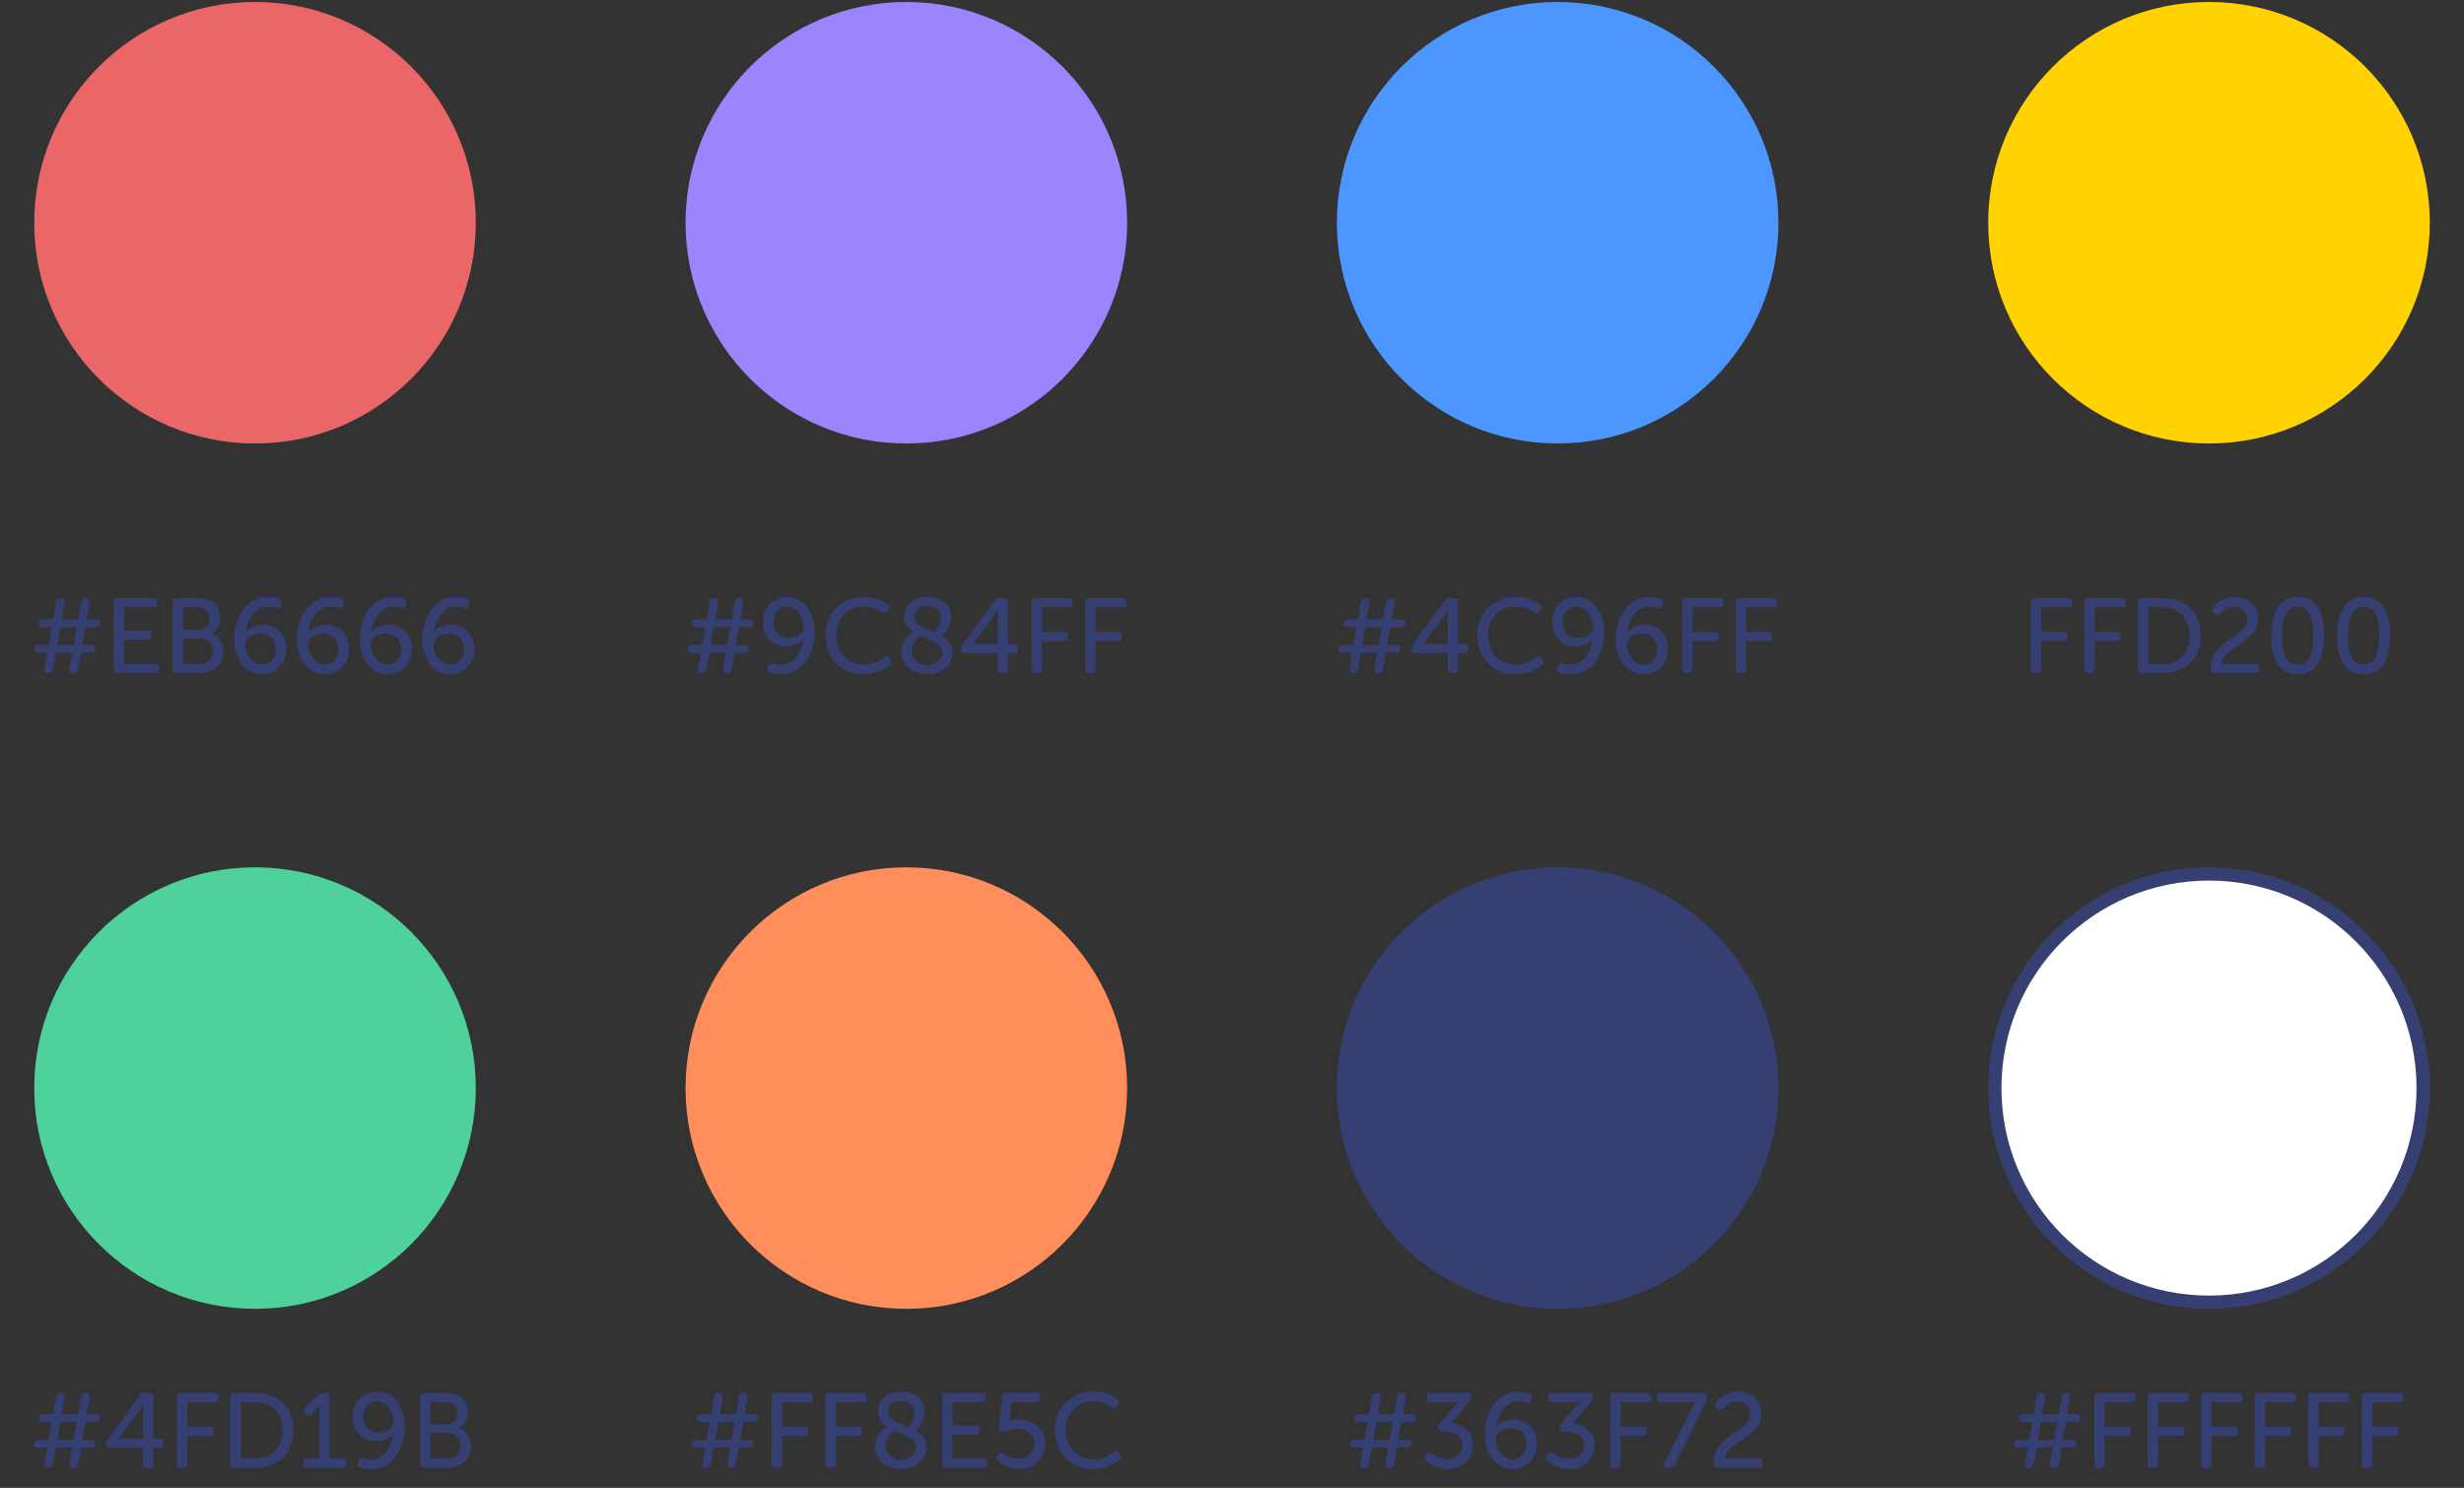
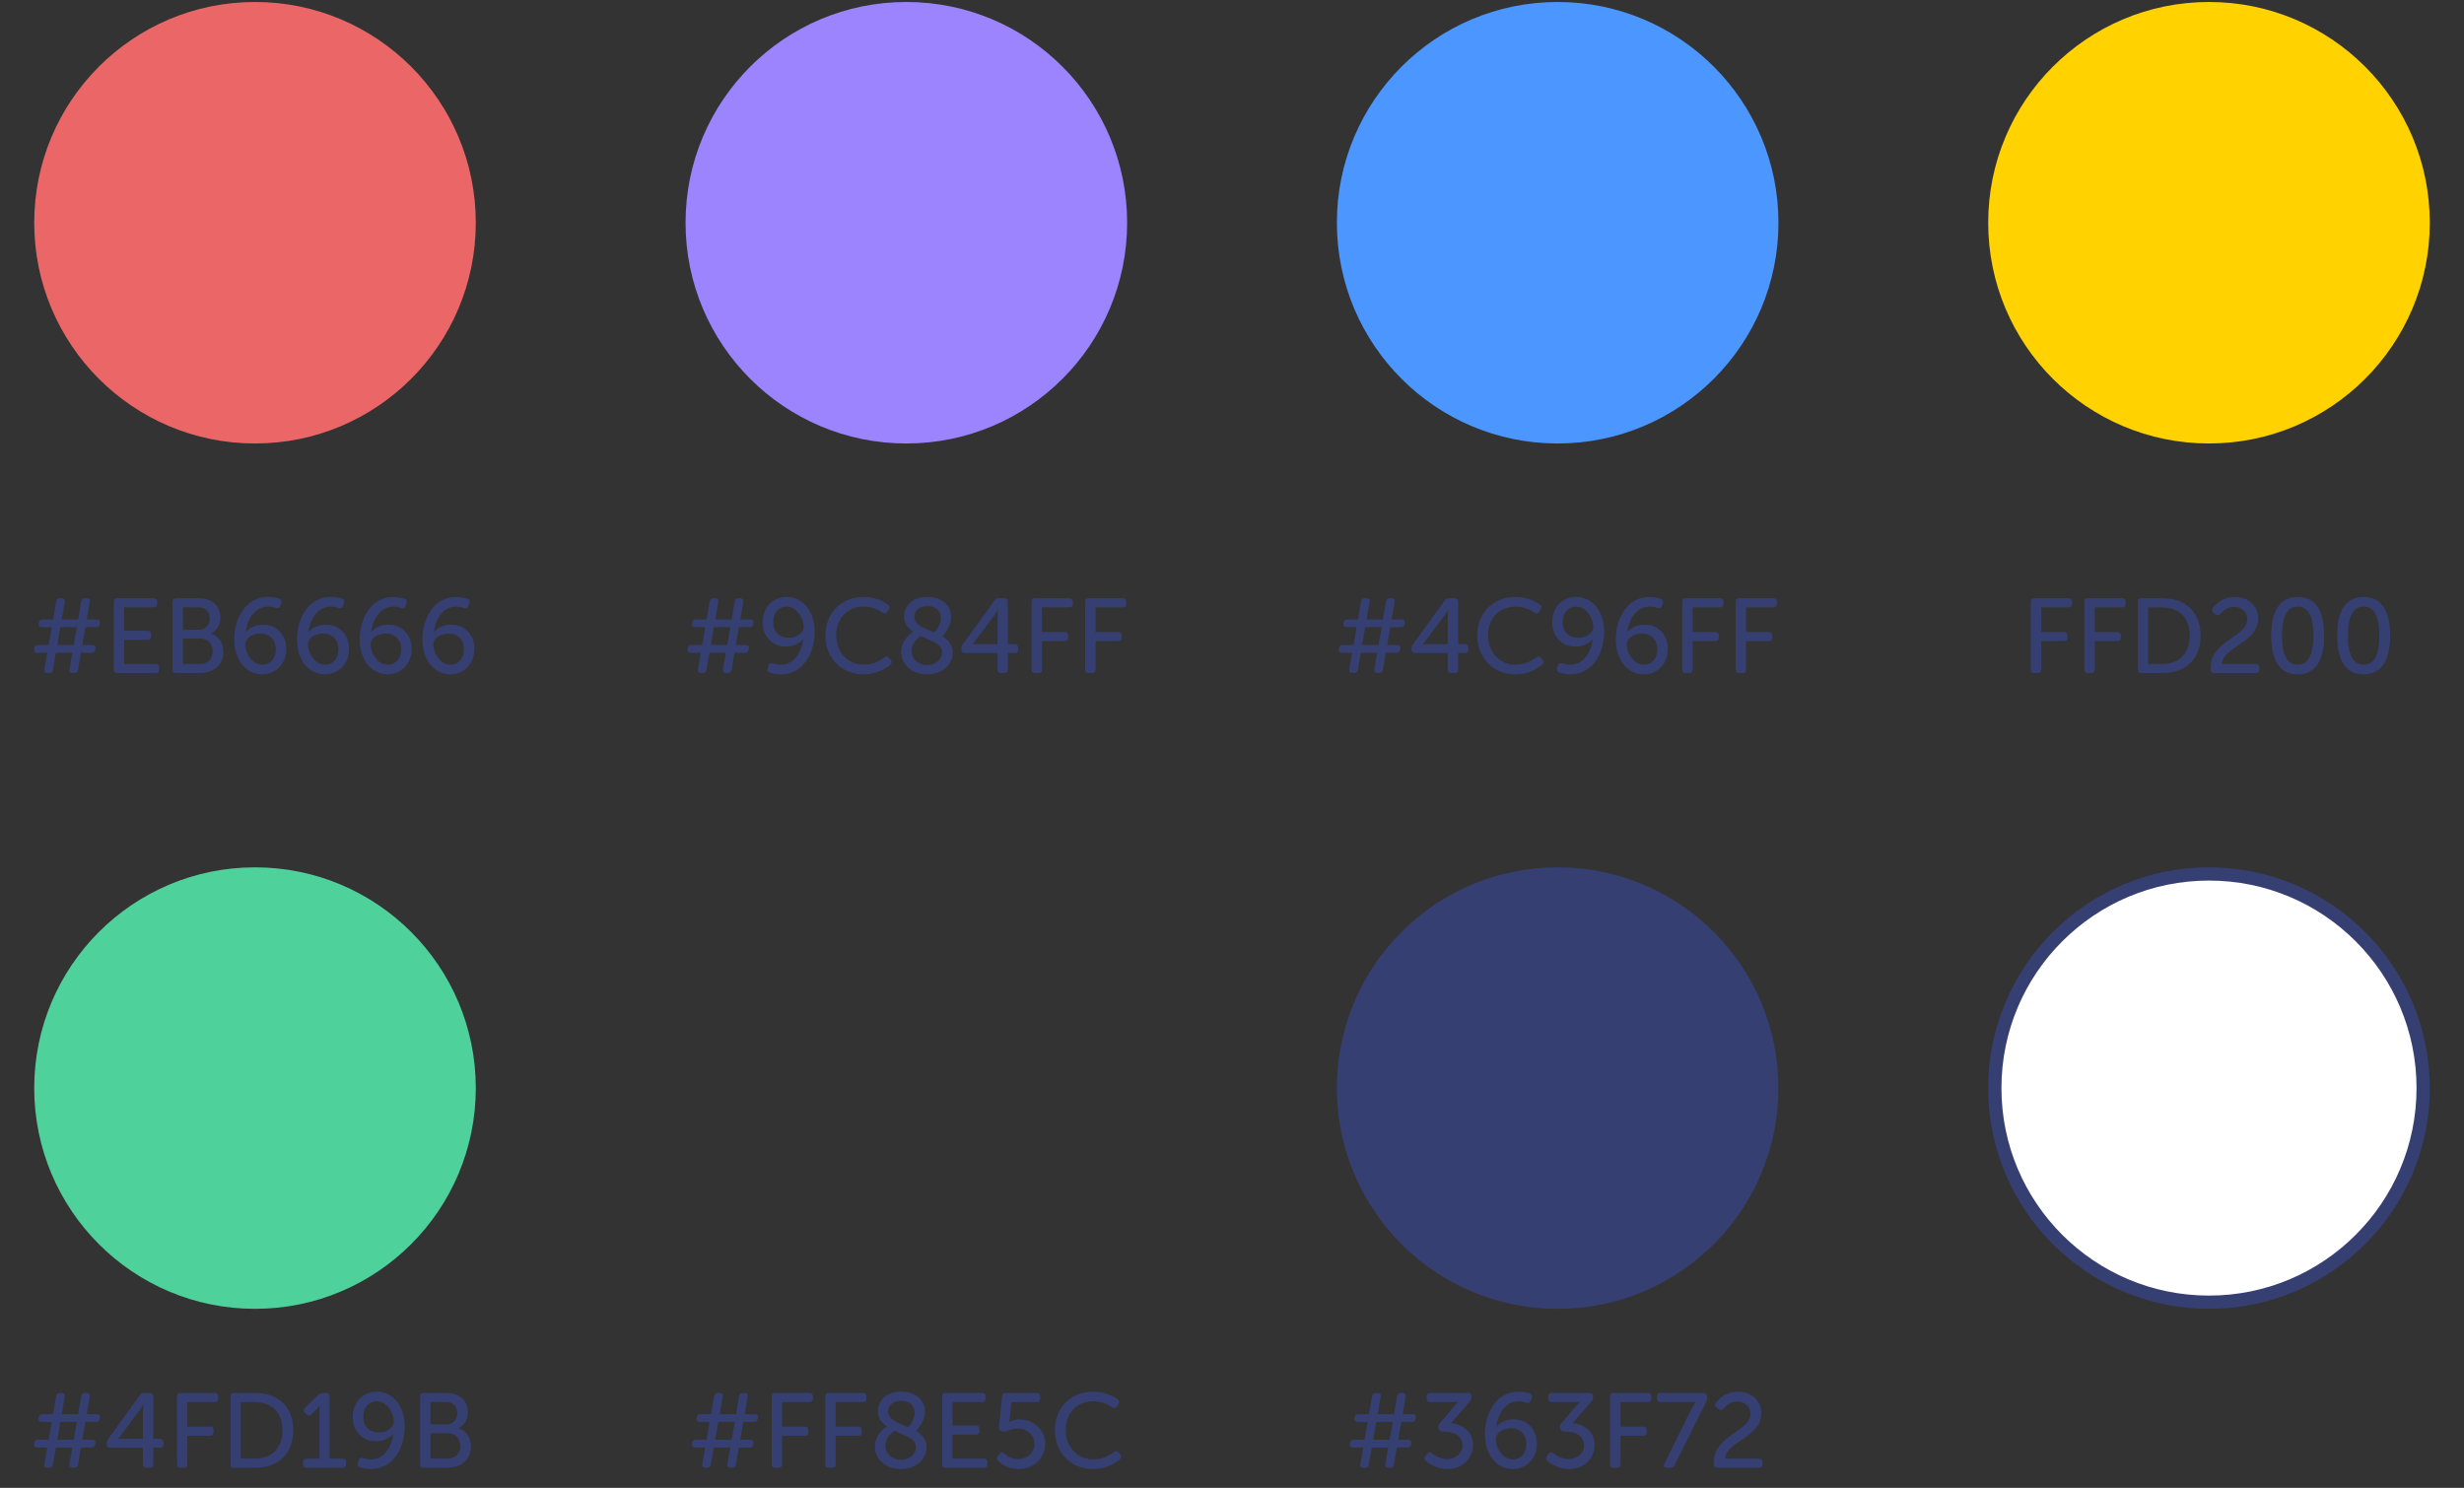
<svg xmlns="http://www.w3.org/2000/svg" width="558" height="337" viewBox="0 0 558 337" fill="none">
  <rect x="0" y="0" width="558" height="337" fill="#333333" stroke="none" />
  <circle cx="57.75" cy="50.45" r="50" fill="#EB6666" />
  <path d="M10.062 151.61C9.966 152.138 10.23 152.45 10.782 152.45H11.118C11.622 152.45 11.91 152.21 11.982 151.73L12.654 147.866H16.374L15.726 151.61C15.63 152.138 15.894 152.45 16.446 152.45H16.782C17.286 152.45 17.574 152.21 17.67 151.73L18.318 147.866H20.694C21.198 147.866 21.486 147.626 21.558 147.146L21.606 146.954C21.678 146.426 21.414 146.09 20.862 146.09H18.63L19.35 142.058H21.75C22.23 142.058 22.518 141.818 22.59 141.362L22.638 141.146C22.71 140.618 22.446 140.306 21.894 140.306H19.638L20.334 136.346C20.43 135.818 20.166 135.506 19.614 135.506H19.278C18.774 135.506 18.486 135.746 18.39 136.202L17.694 140.306H13.974L14.67 136.346C14.766 135.818 14.502 135.506 13.95 135.506H13.59C13.11 135.506 12.822 135.746 12.726 136.202L12.03 140.306H9.63C9.15 140.306 8.862 140.546 8.79 141.002L8.742 141.218C8.67 141.746 8.934 142.058 9.486 142.058H11.718L11.022 146.09H8.622C8.118 146.09 7.83 146.33 7.758 146.81L7.71 147.026C7.638 147.554 7.902 147.866 8.454 147.866H10.71L10.062 151.61ZM12.966 146.09L13.662 142.058H17.406L16.686 146.09H12.966ZM25.762 151.658C25.762 152.186 26.026 152.45 26.554 152.45H35.218C35.746 152.45 36.01 152.186 36.01 151.658V151.178C36.01 150.65 35.746 150.386 35.218 150.386H28.114V144.938H33.418C33.922 144.938 34.21 144.674 34.21 144.146V143.666C34.21 143.138 33.922 142.874 33.418 142.874H28.114V137.57H34.81C35.338 137.57 35.602 137.282 35.602 136.778V136.298C35.602 135.77 35.338 135.506 34.81 135.506H26.554C26.026 135.506 25.762 135.77 25.762 136.298V151.658ZM39.074 151.658C39.074 152.186 39.338 152.45 39.866 152.45H45.122C48.122 152.45 50.594 150.818 50.594 147.626C50.594 145.73 49.586 144.05 47.81 143.522V143.474C49.106 142.802 49.898 141.482 49.898 139.826C49.898 137.09 47.858 135.506 45.002 135.506H39.866C39.338 135.506 39.074 135.77 39.074 136.298V151.658ZM41.426 142.634V137.57H44.954C46.562 137.57 47.498 138.578 47.498 140.066C47.498 141.554 46.538 142.634 45.002 142.634H41.426ZM41.426 150.386V144.602H45.242C47.018 144.602 48.17 145.778 48.17 147.506C48.17 149.234 47.066 150.386 45.242 150.386H41.426ZM53.047 144.794C53.047 149.57 55.759 152.738 59.359 152.738C62.551 152.738 64.831 150.29 64.831 146.93C64.831 143.858 62.719 141.482 59.599 141.482C57.823 141.482 56.383 142.226 55.687 143.186H55.639C55.999 140.306 57.607 137.402 60.775 137.402C61.519 137.402 62.095 137.57 62.503 137.714C62.959 137.834 63.271 137.762 63.463 137.234L63.679 136.634C63.871 136.154 63.703 135.794 63.223 135.626C62.695 135.434 61.735 135.218 60.679 135.218C55.447 135.218 53.047 140.354 53.047 144.794ZM55.519 145.97C55.519 144.65 57.007 143.498 58.903 143.498C61.183 143.498 62.455 145.01 62.455 147.05C62.455 149.09 61.279 150.554 59.359 150.554C57.103 150.554 55.519 147.914 55.519 145.97ZM67.25 144.794C67.25 149.57 69.962 152.738 73.562 152.738C76.754 152.738 79.034 150.29 79.034 146.93C79.034 143.858 76.922 141.482 73.802 141.482C72.026 141.482 70.586 142.226 69.89 143.186H69.842C70.202 140.306 71.81 137.402 74.978 137.402C75.722 137.402 76.298 137.57 76.706 137.714C77.162 137.834 77.474 137.762 77.666 137.234L77.882 136.634C78.074 136.154 77.906 135.794 77.426 135.626C76.898 135.434 75.938 135.218 74.882 135.218C69.65 135.218 67.25 140.354 67.25 144.794ZM69.722 145.97C69.722 144.65 71.21 143.498 73.106 143.498C75.386 143.498 76.658 145.01 76.658 147.05C76.658 149.09 75.482 150.554 73.562 150.554C71.306 150.554 69.722 147.914 69.722 145.97ZM81.453 144.794C81.453 149.57 84.165 152.738 87.765 152.738C90.957 152.738 93.237 150.29 93.237 146.93C93.237 143.858 91.125 141.482 88.005 141.482C86.229 141.482 84.789 142.226 84.093 143.186H84.045C84.405 140.306 86.013 137.402 89.181 137.402C89.925 137.402 90.501 137.57 90.909 137.714C91.365 137.834 91.677 137.762 91.869 137.234L92.085 136.634C92.277 136.154 92.109 135.794 91.629 135.626C91.101 135.434 90.141 135.218 89.085 135.218C83.853 135.218 81.453 140.354 81.453 144.794ZM83.925 145.97C83.925 144.65 85.413 143.498 87.309 143.498C89.589 143.498 90.861 145.01 90.861 147.05C90.861 149.09 89.685 150.554 87.765 150.554C85.509 150.554 83.925 147.914 83.925 145.97ZM95.656 144.794C95.656 149.57 98.368 152.738 101.968 152.738C105.16 152.738 107.44 150.29 107.44 146.93C107.44 143.858 105.328 141.482 102.208 141.482C100.432 141.482 98.992 142.226 98.296 143.186H98.248C98.608 140.306 100.216 137.402 103.384 137.402C104.128 137.402 104.704 137.57 105.112 137.714C105.568 137.834 105.88 137.762 106.072 137.234L106.288 136.634C106.48 136.154 106.312 135.794 105.832 135.626C105.304 135.434 104.344 135.218 103.288 135.218C98.056 135.218 95.656 140.354 95.656 144.794ZM98.128 145.97C98.128 144.65 99.616 143.498 101.512 143.498C103.792 143.498 105.064 145.01 105.064 147.05C105.064 149.09 103.888 150.554 101.968 150.554C99.712 150.554 98.128 147.914 98.128 145.97Z" fill="#363F72" />
  <circle cx="205.25" cy="50.45" r="50" fill="#9C84FF" />
  <path d="M158.062 151.61C157.966 152.138 158.23 152.45 158.782 152.45H159.118C159.622 152.45 159.91 152.21 159.982 151.73L160.654 147.866H164.374L163.726 151.61C163.63 152.138 163.894 152.45 164.446 152.45H164.782C165.286 152.45 165.574 152.21 165.67 151.73L166.318 147.866H168.694C169.198 147.866 169.486 147.626 169.558 147.146L169.606 146.954C169.678 146.426 169.414 146.09 168.862 146.09H166.63L167.35 142.058H169.75C170.23 142.058 170.518 141.818 170.59 141.362L170.638 141.146C170.71 140.618 170.446 140.306 169.894 140.306H167.638L168.334 136.346C168.43 135.818 168.166 135.506 167.614 135.506H167.278C166.774 135.506 166.486 135.746 166.39 136.202L165.694 140.306H161.974L162.67 136.346C162.766 135.818 162.502 135.506 161.95 135.506H161.59C161.11 135.506 160.822 135.746 160.726 136.202L160.03 140.306H157.63C157.15 140.306 156.862 140.546 156.79 141.002L156.742 141.218C156.67 141.746 156.934 142.058 157.486 142.058H159.718L159.022 146.09H156.622C156.118 146.09 155.83 146.33 155.758 146.81L155.71 147.026C155.638 147.554 155.902 147.866 156.454 147.866H158.71L158.062 151.61ZM160.966 146.09L161.662 142.058H165.406L164.686 146.09H160.966ZM173.858 151.322C173.666 151.826 173.834 152.162 174.314 152.306C174.842 152.522 175.802 152.738 176.858 152.738C182.114 152.738 184.49 147.578 184.49 143.138C184.49 138.386 181.778 135.218 178.154 135.218C175.01 135.218 172.706 137.594 172.706 140.954C172.706 144.074 174.866 146.45 177.914 146.45C179.594 146.45 181.13 145.754 181.85 144.77H181.898C181.538 147.626 179.93 150.554 176.762 150.554C176.018 150.554 175.466 150.362 175.034 150.242C174.578 150.122 174.266 150.194 174.074 150.698L173.858 151.322ZM178.634 144.458C176.354 144.458 175.082 142.946 175.082 140.906C175.082 138.866 176.258 137.402 178.178 137.402C180.434 137.402 182.018 140.042 182.018 141.986C182.018 143.282 180.53 144.458 178.634 144.458ZM186.909 143.882C186.909 148.85 190.341 152.738 195.573 152.738C198.669 152.738 200.733 151.298 201.597 150.578C201.981 150.242 202.005 149.858 201.717 149.474L201.357 148.994C201.045 148.586 200.661 148.586 200.253 148.898C199.509 149.474 197.877 150.554 195.645 150.554C191.733 150.554 189.357 147.458 189.357 143.858C189.357 140.282 191.685 137.402 195.621 137.402C197.661 137.402 199.149 138.266 199.869 138.746C200.325 139.034 200.685 138.986 200.973 138.554L201.285 138.074C201.549 137.642 201.525 137.258 201.141 136.97C200.301 136.346 198.429 135.218 195.525 135.218C190.461 135.218 186.909 138.962 186.909 143.882ZM204.069 147.674C204.069 150.578 206.589 152.738 209.973 152.738C213.525 152.738 215.781 150.386 215.781 147.794C215.781 146.066 214.749 144.938 213.381 144.122C213.669 143.81 215.397 142.01 215.397 139.682C215.397 136.994 213.189 135.218 210.021 135.218C206.445 135.218 204.741 137.402 204.741 139.658C204.741 141.218 205.581 142.274 206.781 143.066C206.301 143.402 204.069 144.962 204.069 147.674ZM211.581 143.258C209.349 142.274 207.069 141.626 207.069 139.682C207.069 138.362 208.125 137.282 210.021 137.282C211.821 137.282 213.069 138.266 213.069 139.946C213.069 141.626 211.869 142.946 211.581 143.258ZM206.445 147.434C206.445 145.538 208.005 144.434 208.485 144.074C211.125 145.274 213.357 145.826 213.357 147.794C213.357 149.45 211.725 150.65 209.973 150.65C208.125 150.65 206.445 149.378 206.445 147.434ZM218.485 147.914H225.901V151.658C225.901 152.186 226.189 152.45 226.693 152.45H227.461C227.965 152.45 228.253 152.186 228.253 151.658V147.914H229.885C230.317 147.914 230.557 147.65 230.557 147.122V146.69C230.557 146.186 230.269 145.898 229.765 145.898H228.253V136.298C228.253 135.77 227.965 135.506 227.461 135.506H226.141C225.733 135.506 225.445 135.65 225.205 136.01L218.005 145.994C217.789 146.306 217.693 146.57 217.693 146.978V147.122C217.693 147.65 217.981 147.914 218.485 147.914ZM220.333 145.898V145.85L225.133 139.442C225.565 138.842 225.973 138.05 225.973 138.05H226.021C226.021 138.05 225.901 138.938 225.901 139.73V145.898H220.333ZM233.621 151.658C233.621 152.186 233.885 152.45 234.413 152.45H235.181C235.709 152.45 235.973 152.186 235.973 151.658V145.202H241.109C241.637 145.202 241.901 144.938 241.901 144.41V143.93C241.901 143.426 241.637 143.138 241.109 143.138H235.973V137.57H242.165C242.669 137.57 242.957 137.282 242.957 136.778V136.298C242.957 135.77 242.669 135.506 242.165 135.506H234.413C233.885 135.506 233.621 135.77 233.621 136.298V151.658ZM245.738 151.658C245.738 152.186 246.002 152.45 246.53 152.45H247.298C247.826 152.45 248.09 152.186 248.09 151.658V145.202H253.226C253.754 145.202 254.018 144.938 254.018 144.41V143.93C254.018 143.426 253.754 143.138 253.226 143.138H248.09V137.57H254.282C254.786 137.57 255.074 137.282 255.074 136.778V136.298C255.074 135.77 254.786 135.506 254.282 135.506H246.53C246.002 135.506 245.738 135.77 245.738 136.298V151.658Z" fill="#363F72" />
  <circle cx="352.75" cy="50.45" r="50" fill="#4C96FF" />
  <path d="M305.562 151.61C305.466 152.138 305.73 152.45 306.282 152.45H306.618C307.122 152.45 307.41 152.21 307.482 151.73L308.154 147.866H311.874L311.226 151.61C311.13 152.138 311.394 152.45 311.946 152.45H312.282C312.786 152.45 313.074 152.21 313.17 151.73L313.818 147.866H316.194C316.698 147.866 316.986 147.626 317.058 147.146L317.106 146.954C317.178 146.426 316.914 146.09 316.362 146.09H314.13L314.85 142.058H317.25C317.73 142.058 318.018 141.818 318.09 141.362L318.138 141.146C318.21 140.618 317.946 140.306 317.394 140.306H315.138L315.834 136.346C315.93 135.818 315.666 135.506 315.114 135.506H314.778C314.274 135.506 313.986 135.746 313.89 136.202L313.194 140.306H309.474L310.17 136.346C310.266 135.818 310.002 135.506 309.45 135.506H309.09C308.61 135.506 308.322 135.746 308.226 136.202L307.53 140.306H305.13C304.65 140.306 304.362 140.546 304.29 141.002L304.242 141.218C304.17 141.746 304.434 142.058 304.986 142.058H307.218L306.522 146.09H304.122C303.618 146.09 303.33 146.33 303.258 146.81L303.21 147.026C303.138 147.554 303.402 147.866 303.954 147.866H306.21L305.562 151.61ZM308.466 146.09L309.162 142.058H312.906L312.186 146.09H308.466ZM320.446 147.914H327.862V151.658C327.862 152.186 328.15 152.45 328.654 152.45H329.422C329.926 152.45 330.214 152.186 330.214 151.658V147.914H331.846C332.278 147.914 332.518 147.65 332.518 147.122V146.69C332.518 146.186 332.23 145.898 331.726 145.898H330.214V136.298C330.214 135.77 329.926 135.506 329.422 135.506H328.102C327.694 135.506 327.406 135.65 327.166 136.01L319.966 145.994C319.75 146.306 319.654 146.57 319.654 146.978V147.122C319.654 147.65 319.942 147.914 320.446 147.914ZM322.294 145.898V145.85L327.094 139.442C327.526 138.842 327.934 138.05 327.934 138.05H327.982C327.982 138.05 327.862 138.938 327.862 139.73V145.898H322.294ZM334.526 143.882C334.526 148.85 337.958 152.738 343.19 152.738C346.286 152.738 348.35 151.298 349.214 150.578C349.598 150.242 349.622 149.858 349.334 149.474L348.974 148.994C348.662 148.586 348.278 148.586 347.87 148.898C347.126 149.474 345.494 150.554 343.262 150.554C339.35 150.554 336.974 147.458 336.974 143.858C336.974 140.282 339.302 137.402 343.238 137.402C345.278 137.402 346.766 138.266 347.486 138.746C347.942 139.034 348.302 138.986 348.59 138.554L348.902 138.074C349.166 137.642 349.142 137.258 348.758 136.97C347.918 136.346 346.046 135.218 343.142 135.218C338.078 135.218 334.526 138.962 334.526 143.882ZM352.647 151.322C352.455 151.826 352.623 152.162 353.103 152.306C353.631 152.522 354.591 152.738 355.647 152.738C360.903 152.738 363.279 147.578 363.279 143.138C363.279 138.386 360.567 135.218 356.943 135.218C353.799 135.218 351.495 137.594 351.495 140.954C351.495 144.074 353.655 146.45 356.703 146.45C358.383 146.45 359.919 145.754 360.639 144.77H360.687C360.327 147.626 358.719 150.554 355.551 150.554C354.807 150.554 354.255 150.362 353.823 150.242C353.367 150.122 353.055 150.194 352.863 150.698L352.647 151.322ZM357.423 144.458C355.143 144.458 353.871 142.946 353.871 140.906C353.871 138.866 355.047 137.402 356.967 137.402C359.223 137.402 360.807 140.042 360.807 141.986C360.807 143.282 359.319 144.458 357.423 144.458ZM365.914 144.794C365.914 149.57 368.626 152.738 372.226 152.738C375.418 152.738 377.698 150.29 377.698 146.93C377.698 143.858 375.586 141.482 372.466 141.482C370.69 141.482 369.25 142.226 368.554 143.186H368.506C368.866 140.306 370.474 137.402 373.642 137.402C374.386 137.402 374.962 137.57 375.37 137.714C375.826 137.834 376.138 137.762 376.33 137.234L376.546 136.634C376.738 136.154 376.57 135.794 376.09 135.626C375.562 135.434 374.602 135.218 373.546 135.218C368.314 135.218 365.914 140.354 365.914 144.794ZM368.386 145.97C368.386 144.65 369.874 143.498 371.77 143.498C374.05 143.498 375.322 145.01 375.322 147.05C375.322 149.09 374.146 150.554 372.226 150.554C369.97 150.554 368.386 147.914 368.386 145.97ZM380.957 151.658C380.957 152.186 381.221 152.45 381.749 152.45H382.517C383.045 152.45 383.309 152.186 383.309 151.658V145.202H388.445C388.973 145.202 389.237 144.938 389.237 144.41V143.93C389.237 143.426 388.973 143.138 388.445 143.138H383.309V137.57H389.501C390.005 137.57 390.293 137.282 390.293 136.778V136.298C390.293 135.77 390.005 135.506 389.501 135.506H381.749C381.221 135.506 380.957 135.77 380.957 136.298V151.658ZM393.074 151.658C393.074 152.186 393.338 152.45 393.866 152.45H394.634C395.162 152.45 395.426 152.186 395.426 151.658V145.202H400.562C401.09 145.202 401.354 144.938 401.354 144.41V143.93C401.354 143.426 401.09 143.138 400.562 143.138H395.426V137.57H401.618C402.122 137.57 402.41 137.282 402.41 136.778V136.298C402.41 135.77 402.122 135.506 401.618 135.506H393.866C393.338 135.506 393.074 135.77 393.074 136.298V151.658Z" fill="#363F72" />
  <circle cx="500.25" cy="50.45" r="50" fill="#FFD200" />
  <path d="M459.91 151.658C459.91 152.186 460.174 152.45 460.702 152.45H461.47C461.998 152.45 462.262 152.186 462.262 151.658V145.202H467.398C467.926 145.202 468.19 144.938 468.19 144.41V143.93C468.19 143.426 467.926 143.138 467.398 143.138H462.262V137.57H468.454C468.958 137.57 469.246 137.282 469.246 136.778V136.298C469.246 135.77 468.958 135.506 468.454 135.506H460.702C460.174 135.506 459.91 135.77 459.91 136.298V151.658ZM472.027 151.658C472.027 152.186 472.291 152.45 472.819 152.45H473.587C474.115 152.45 474.379 152.186 474.379 151.658V145.202H479.515C480.043 145.202 480.307 144.938 480.307 144.41V143.93C480.307 143.426 480.043 143.138 479.515 143.138H474.379V137.57H480.571C481.075 137.57 481.363 137.282 481.363 136.778V136.298C481.363 135.77 481.075 135.506 480.571 135.506H472.819C472.291 135.506 472.027 135.77 472.027 136.298V151.658ZM484.144 151.658C484.144 152.186 484.408 152.45 484.936 152.45H489.76C494.92 152.45 498.352 149.33 498.352 143.954C498.352 138.602 494.92 135.506 489.76 135.506H484.936C484.408 135.506 484.144 135.77 484.144 136.298V151.658ZM486.496 150.386V137.57H489.592C493.384 137.57 495.904 139.802 495.904 143.954C495.904 148.13 493.408 150.386 489.592 150.386H486.496ZM500.621 151.658C500.621 152.186 500.981 152.45 501.461 152.45H510.869C511.373 152.45 511.661 152.186 511.661 151.658V151.178C511.661 150.65 511.373 150.386 510.869 150.386H503.213C503.285 146.522 511.397 145.658 511.397 140.09C511.397 137.162 509.141 135.218 506.045 135.218C503.309 135.218 501.749 136.85 501.101 137.762C500.813 138.17 500.909 138.53 501.317 138.842L501.749 139.178C502.157 139.514 502.541 139.37 502.877 139.01C503.333 138.434 504.341 137.45 505.877 137.45C507.653 137.45 508.925 138.578 508.925 140.258C508.925 144.242 500.621 145.106 500.621 151.154V151.658ZM520.339 152.738C524.875 152.738 526.339 148.85 526.339 143.954C526.339 139.082 524.875 135.218 520.339 135.218C515.827 135.218 514.339 139.082 514.339 143.954C514.339 148.85 515.827 152.738 520.339 152.738ZM520.339 150.554C517.579 150.554 516.787 147.65 516.787 143.954C516.787 140.282 517.579 137.402 520.339 137.402C523.123 137.402 523.891 140.282 523.891 143.954C523.891 147.65 523.123 150.554 520.339 150.554ZM535.269 152.738C539.805 152.738 541.269 148.85 541.269 143.954C541.269 139.082 539.805 135.218 535.269 135.218C530.757 135.218 529.269 139.082 529.269 143.954C529.269 148.85 530.757 152.738 535.269 152.738ZM535.269 150.554C532.509 150.554 531.717 147.65 531.717 143.954C531.717 140.282 532.509 137.402 535.269 137.402C538.053 137.402 538.821 140.282 538.821 143.954C538.821 147.65 538.053 150.554 535.269 150.554Z" fill="#363F72" />
  <circle cx="57.75" cy="246.45" r="50" fill="#4FD19B" />
  <path d="M10.062 331.61C9.966 332.138 10.23 332.45 10.782 332.45H11.118C11.622 332.45 11.91 332.21 11.982 331.73L12.654 327.866H16.374L15.726 331.61C15.63 332.138 15.894 332.45 16.446 332.45H16.782C17.286 332.45 17.574 332.21 17.67 331.73L18.318 327.866H20.694C21.198 327.866 21.486 327.626 21.558 327.146L21.606 326.954C21.678 326.426 21.414 326.09 20.862 326.09H18.63L19.35 322.058H21.75C22.23 322.058 22.518 321.818 22.59 321.362L22.638 321.146C22.71 320.618 22.446 320.306 21.894 320.306H19.638L20.334 316.346C20.43 315.818 20.166 315.506 19.614 315.506H19.278C18.774 315.506 18.486 315.746 18.39 316.202L17.694 320.306H13.974L14.67 316.346C14.766 315.818 14.502 315.506 13.95 315.506H13.59C13.11 315.506 12.822 315.746 12.726 316.202L12.03 320.306H9.63C9.15 320.306 8.862 320.546 8.79 321.002L8.742 321.218C8.67 321.746 8.934 322.058 9.486 322.058H11.718L11.022 326.09H8.622C8.118 326.09 7.83 326.33 7.758 326.81L7.71 327.026C7.638 327.554 7.902 327.866 8.454 327.866H10.71L10.062 331.61ZM12.966 326.09L13.662 322.058H17.406L16.686 326.09H12.966ZM24.946 327.914H32.362V331.658C32.362 332.186 32.65 332.45 33.154 332.45H33.922C34.426 332.45 34.714 332.186 34.714 331.658V327.914H36.346C36.778 327.914 37.018 327.65 37.018 327.122V326.69C37.018 326.186 36.73 325.898 36.226 325.898H34.714V316.298C34.714 315.77 34.426 315.506 33.922 315.506H32.602C32.194 315.506 31.906 315.65 31.666 316.01L24.466 325.994C24.25 326.306 24.154 326.57 24.154 326.978V327.122C24.154 327.65 24.442 327.914 24.946 327.914ZM26.794 325.898V325.85L31.594 319.442C32.026 318.842 32.434 318.05 32.434 318.05H32.482C32.482 318.05 32.362 318.938 32.362 319.73V325.898H26.794ZM40.082 331.658C40.082 332.186 40.346 332.45 40.874 332.45H41.642C42.17 332.45 42.434 332.186 42.434 331.658V325.202H47.57C48.098 325.202 48.362 324.938 48.362 324.41V323.93C48.362 323.426 48.098 323.138 47.57 323.138H42.434V317.57H48.626C49.13 317.57 49.418 317.282 49.418 316.778V316.298C49.418 315.77 49.13 315.506 48.626 315.506H40.874C40.346 315.506 40.082 315.77 40.082 316.298V331.658ZM52.199 331.658C52.199 332.186 52.463 332.45 52.991 332.45H57.815C62.975 332.45 66.407 329.33 66.407 323.954C66.407 318.602 62.975 315.506 57.815 315.506H52.991C52.463 315.506 52.199 315.77 52.199 316.298V331.658ZM54.551 330.386V317.57H57.647C61.439 317.57 63.959 319.802 63.959 323.954C63.959 328.13 61.463 330.386 57.647 330.386H54.551ZM68.603 331.658C68.603 332.186 68.867 332.45 69.395 332.45H77.579C78.083 332.45 78.371 332.186 78.371 331.658V331.178C78.371 330.65 78.083 330.386 77.579 330.386H74.651V316.298C74.651 315.77 74.387 315.506 73.859 315.506H73.091C72.707 315.506 72.419 315.626 72.131 315.89L69.059 318.89C68.699 319.25 68.675 319.634 69.059 320.018L69.395 320.354C69.731 320.738 70.115 320.738 70.499 320.378L71.579 319.322C72.107 318.794 72.323 318.41 72.323 318.41H72.371C72.371 318.41 72.347 318.914 72.347 319.442V330.386H69.395C68.867 330.386 68.603 330.65 68.603 331.178V331.658ZM81.029 331.322C80.837 331.826 81.005 332.162 81.485 332.306C82.013 332.522 82.973 332.738 84.029 332.738C89.285 332.738 91.661 327.578 91.661 323.138C91.661 318.386 88.949 315.218 85.325 315.218C82.181 315.218 79.877 317.594 79.877 320.954C79.877 324.074 82.037 326.45 85.085 326.45C86.765 326.45 88.301 325.754 89.021 324.77H89.069C88.709 327.626 87.101 330.554 83.933 330.554C83.189 330.554 82.637 330.362 82.205 330.242C81.749 330.122 81.437 330.194 81.245 330.698L81.029 331.322ZM85.805 324.458C83.525 324.458 82.253 322.946 82.253 320.906C82.253 318.866 83.429 317.402 85.349 317.402C87.605 317.402 89.189 320.042 89.189 321.986C89.189 323.282 87.701 324.458 85.805 324.458ZM95.137 331.658C95.137 332.186 95.401 332.45 95.929 332.45H101.185C104.185 332.45 106.657 330.818 106.657 327.626C106.657 325.73 105.649 324.05 103.873 323.522V323.474C105.169 322.802 105.961 321.482 105.961 319.826C105.961 317.09 103.921 315.506 101.065 315.506H95.929C95.401 315.506 95.137 315.77 95.137 316.298V331.658ZM97.489 322.634V317.57H101.017C102.625 317.57 103.561 318.578 103.561 320.066C103.561 321.554 102.601 322.634 101.065 322.634H97.489ZM97.489 330.386V324.602H101.305C103.081 324.602 104.233 325.778 104.233 327.506C104.233 329.234 103.129 330.386 101.305 330.386H97.489Z" fill="#363F72" />
-   <circle cx="205.25" cy="246.45" r="50" fill="#FF8E5C" />
  <path d="M159.062 331.61C158.966 332.138 159.23 332.45 159.782 332.45H160.118C160.622 332.45 160.91 332.21 160.982 331.73L161.654 327.866H165.374L164.726 331.61C164.63 332.138 164.894 332.45 165.446 332.45H165.782C166.286 332.45 166.574 332.21 166.67 331.73L167.318 327.866H169.694C170.198 327.866 170.486 327.626 170.558 327.146L170.606 326.954C170.678 326.426 170.414 326.09 169.862 326.09H167.63L168.35 322.058H170.75C171.23 322.058 171.518 321.818 171.59 321.362L171.638 321.146C171.71 320.618 171.446 320.306 170.894 320.306H168.638L169.334 316.346C169.43 315.818 169.166 315.506 168.614 315.506H168.278C167.774 315.506 167.486 315.746 167.39 316.202L166.694 320.306H162.974L163.67 316.346C163.766 315.818 163.502 315.506 162.95 315.506H162.59C162.11 315.506 161.822 315.746 161.726 316.202L161.03 320.306H158.63C158.15 320.306 157.862 320.546 157.79 321.002L157.742 321.218C157.67 321.746 157.934 322.058 158.486 322.058H160.718L160.022 326.09H157.622C157.118 326.09 156.83 326.33 156.758 326.81L156.71 327.026C156.638 327.554 156.902 327.866 157.454 327.866H159.71L159.062 331.61ZM161.966 326.09L162.662 322.058H166.406L165.686 326.09H161.966ZM174.762 331.658C174.762 332.186 175.026 332.45 175.554 332.45H176.322C176.85 332.45 177.114 332.186 177.114 331.658V325.202H182.25C182.778 325.202 183.042 324.938 183.042 324.41V323.93C183.042 323.426 182.778 323.138 182.25 323.138H177.114V317.57H183.306C183.81 317.57 184.098 317.282 184.098 316.778V316.298C184.098 315.77 183.81 315.506 183.306 315.506H175.554C175.026 315.506 174.762 315.77 174.762 316.298V331.658ZM186.879 331.658C186.879 332.186 187.143 332.45 187.671 332.45H188.439C188.967 332.45 189.231 332.186 189.231 331.658V325.202H194.367C194.895 325.202 195.159 324.938 195.159 324.41V323.93C195.159 323.426 194.895 323.138 194.367 323.138H189.231V317.57H195.423C195.927 317.57 196.215 317.282 196.215 316.778V316.298C196.215 315.77 195.927 315.506 195.423 315.506H187.671C187.143 315.506 186.879 315.77 186.879 316.298V331.658ZM198.132 327.674C198.132 330.578 200.652 332.738 204.036 332.738C207.588 332.738 209.844 330.386 209.844 327.794C209.844 326.066 208.812 324.938 207.444 324.122C207.732 323.81 209.46 322.01 209.46 319.682C209.46 316.994 207.252 315.218 204.084 315.218C200.508 315.218 198.804 317.402 198.804 319.658C198.804 321.218 199.644 322.274 200.844 323.066C200.364 323.402 198.132 324.962 198.132 327.674ZM205.644 323.258C203.412 322.274 201.132 321.626 201.132 319.682C201.132 318.362 202.188 317.282 204.084 317.282C205.884 317.282 207.132 318.266 207.132 319.946C207.132 321.626 205.932 322.946 205.644 323.258ZM200.508 327.434C200.508 325.538 202.068 324.434 202.548 324.074C205.188 325.274 207.42 325.826 207.42 327.794C207.42 329.45 205.788 330.65 204.036 330.65C202.188 330.65 200.508 329.378 200.508 327.434ZM213.363 331.658C213.363 332.186 213.627 332.45 214.155 332.45H222.819C223.347 332.45 223.611 332.186 223.611 331.658V331.178C223.611 330.65 223.347 330.386 222.819 330.386H215.715V324.938H221.019C221.523 324.938 221.811 324.674 221.811 324.146V323.666C221.811 323.138 221.523 322.874 221.019 322.874H215.715V317.57H222.411C222.939 317.57 223.203 317.282 223.203 316.778V316.298C223.203 315.77 222.939 315.506 222.411 315.506H214.155C213.627 315.506 213.363 315.77 213.363 316.298V331.658ZM226.028 330.89C226.724 331.562 228.26 332.738 230.684 332.738C234.092 332.738 236.684 330.29 236.684 327.026C236.684 323.978 234.356 321.506 230.78 321.506C229.532 321.506 228.596 322.034 228.596 322.034H228.548C228.548 322.034 228.644 321.65 228.668 321.146L229.076 317.57H234.764C235.292 317.57 235.556 317.282 235.556 316.778V316.298C235.556 315.77 235.292 315.506 234.764 315.506H227.756C227.252 315.506 226.988 315.746 226.94 316.25L226.22 323.21C226.172 323.666 226.388 323.978 226.796 324.146L227.012 324.218C227.348 324.338 227.684 324.314 228.068 324.17C228.5 323.954 229.34 323.57 230.396 323.57C232.58 323.57 234.26 325.01 234.26 327.05C234.26 329.114 232.532 330.482 230.54 330.482C228.956 330.482 227.948 329.69 227.42 329.186C227.012 328.874 226.652 328.874 226.34 329.282L225.956 329.81C225.644 330.17 225.644 330.578 226.028 330.89ZM238.885 323.882C238.885 328.85 242.317 332.738 247.549 332.738C250.645 332.738 252.709 331.298 253.573 330.578C253.957 330.242 253.981 329.858 253.693 329.474L253.333 328.994C253.021 328.586 252.637 328.586 252.229 328.898C251.485 329.474 249.853 330.554 247.621 330.554C243.709 330.554 241.333 327.458 241.333 323.858C241.333 320.282 243.661 317.402 247.597 317.402C249.637 317.402 251.125 318.266 251.845 318.746C252.301 319.034 252.661 318.986 252.949 318.554L253.261 318.074C253.525 317.642 253.501 317.258 253.117 316.97C252.277 316.346 250.405 315.218 247.501 315.218C242.437 315.218 238.885 318.962 238.885 323.882Z" fill="#363F72" />
  <circle cx="352.75" cy="246.45" r="50" fill="#363F72" />
  <path d="M308.062 331.61C307.966 332.138 308.23 332.45 308.782 332.45H309.118C309.622 332.45 309.91 332.21 309.982 331.73L310.654 327.866H314.374L313.726 331.61C313.63 332.138 313.894 332.45 314.446 332.45H314.782C315.286 332.45 315.574 332.21 315.67 331.73L316.318 327.866H318.694C319.198 327.866 319.486 327.626 319.558 327.146L319.606 326.954C319.678 326.426 319.414 326.09 318.862 326.09H316.63L317.35 322.058H319.75C320.23 322.058 320.518 321.818 320.59 321.362L320.638 321.146C320.71 320.618 320.446 320.306 319.894 320.306H317.638L318.334 316.346C318.43 315.818 318.166 315.506 317.614 315.506H317.278C316.774 315.506 316.486 315.746 316.39 316.202L315.694 320.306H311.974L312.67 316.346C312.766 315.818 312.502 315.506 311.95 315.506H311.59C311.11 315.506 310.822 315.746 310.726 316.202L310.03 320.306H307.63C307.15 320.306 306.862 320.546 306.79 321.002L306.742 321.218C306.67 321.746 306.934 322.058 307.486 322.058H309.718L309.022 326.09H306.622C306.118 326.09 305.83 326.33 305.758 326.81L305.71 327.026C305.638 327.554 305.902 327.866 306.454 327.866H308.71L308.062 331.61ZM310.966 326.09L311.662 322.058H315.406L314.686 326.09H310.966ZM322.874 330.938C323.666 331.562 325.394 332.738 327.818 332.738C331.298 332.738 333.578 330.194 333.578 327.29C333.578 324.002 330.866 322.562 328.61 322.322L332.858 317.426C333.122 317.138 333.218 316.85 333.218 316.466V316.25C333.218 315.77 332.954 315.506 332.426 315.506H323.882C323.378 315.506 323.09 315.77 323.09 316.298V316.778C323.09 317.282 323.378 317.57 323.882 317.57H328.826C329.762 317.57 330.266 317.498 330.266 317.498V317.546C330.266 317.546 329.762 318.002 329.21 318.65L325.946 322.514C325.658 322.826 325.586 323.186 325.754 323.546L325.826 323.69C326.018 324.098 326.282 324.266 326.714 324.266H327.242C329.33 324.266 331.178 325.298 331.178 327.386C331.178 329.21 329.618 330.482 327.722 330.482C326.09 330.482 324.866 329.642 324.242 329.138C323.81 328.85 323.45 328.874 323.138 329.282L322.754 329.834C322.466 330.242 322.49 330.626 322.874 330.938ZM336.258 324.794C336.258 329.57 338.97 332.738 342.57 332.738C345.762 332.738 348.042 330.29 348.042 326.93C348.042 323.858 345.93 321.482 342.81 321.482C341.034 321.482 339.594 322.226 338.898 323.186H338.85C339.21 320.306 340.818 317.402 343.986 317.402C344.73 317.402 345.306 317.57 345.714 317.714C346.17 317.834 346.482 317.762 346.674 317.234L346.89 316.634C347.082 316.154 346.914 315.794 346.434 315.626C345.906 315.434 344.946 315.218 343.89 315.218C338.658 315.218 336.258 320.354 336.258 324.794ZM338.73 325.97C338.73 324.65 340.218 323.498 342.114 323.498C344.394 323.498 345.666 325.01 345.666 327.05C345.666 329.09 344.49 330.554 342.57 330.554C340.314 330.554 338.73 327.914 338.73 325.97ZM350.413 330.938C351.205 331.562 352.933 332.738 355.357 332.738C358.837 332.738 361.117 330.194 361.117 327.29C361.117 324.002 358.405 322.562 356.149 322.322L360.397 317.426C360.661 317.138 360.757 316.85 360.757 316.466V316.25C360.757 315.77 360.493 315.506 359.965 315.506H351.421C350.917 315.506 350.629 315.77 350.629 316.298V316.778C350.629 317.282 350.917 317.57 351.421 317.57H356.365C357.301 317.57 357.805 317.498 357.805 317.498V317.546C357.805 317.546 357.301 318.002 356.749 318.65L353.485 322.514C353.197 322.826 353.125 323.186 353.293 323.546L353.365 323.69C353.557 324.098 353.821 324.266 354.253 324.266H354.781C356.869 324.266 358.717 325.298 358.717 327.386C358.717 329.21 357.157 330.482 355.261 330.482C353.629 330.482 352.405 329.642 351.781 329.138C351.349 328.85 350.989 328.874 350.677 329.282L350.293 329.834C350.005 330.242 350.029 330.626 350.413 330.938ZM364.637 331.658C364.637 332.186 364.901 332.45 365.429 332.45H366.197C366.725 332.45 366.989 332.186 366.989 331.658V325.202H372.125C372.653 325.202 372.917 324.938 372.917 324.41V323.93C372.917 323.426 372.653 323.138 372.125 323.138H366.989V317.57H373.181C373.685 317.57 373.973 317.282 373.973 316.778V316.298C373.973 315.77 373.685 315.506 373.181 315.506H365.429C364.901 315.506 364.637 315.77 364.637 316.298V331.658ZM376.922 331.514C376.658 332.066 376.898 332.45 377.498 332.45H378.29C378.722 332.45 379.01 332.282 379.202 331.874L386.354 317.594C386.522 317.282 386.57 316.994 386.57 316.634V316.25C386.57 315.77 386.306 315.506 385.778 315.506H376.034C375.506 315.506 375.242 315.77 375.242 316.298V316.778C375.242 317.282 375.506 317.57 376.034 317.57H382.826C383.666 317.57 384.002 317.498 384.002 317.498V317.546C384.002 317.546 383.57 318.146 383.066 319.106L376.922 331.514ZM388.097 331.658C388.097 332.186 388.457 332.45 388.937 332.45H398.345C398.849 332.45 399.137 332.186 399.137 331.658V331.178C399.137 330.65 398.849 330.386 398.345 330.386H390.689C390.761 326.522 398.873 325.658 398.873 320.09C398.873 317.162 396.617 315.218 393.521 315.218C390.785 315.218 389.225 316.85 388.577 317.762C388.289 318.17 388.385 318.53 388.793 318.842L389.225 319.178C389.633 319.514 390.017 319.37 390.353 319.01C390.809 318.434 391.817 317.45 393.353 317.45C395.129 317.45 396.401 318.578 396.401 320.258C396.401 324.242 388.097 325.106 388.097 331.154V331.658Z" fill="#363F72" />
  <circle cx="500.25" cy="246.45" r="48.5" fill="white" stroke="#363F72" stroke-width="3" />
-   <path d="M458.562 331.61C458.466 332.138 458.73 332.45 459.282 332.45H459.618C460.122 332.45 460.41 332.21 460.482 331.73L461.154 327.866H464.874L464.226 331.61C464.13 332.138 464.394 332.45 464.946 332.45H465.282C465.786 332.45 466.074 332.21 466.17 331.73L466.818 327.866H469.194C469.698 327.866 469.986 327.626 470.058 327.146L470.106 326.954C470.178 326.426 469.914 326.09 469.362 326.09H467.13L467.85 322.058H470.25C470.73 322.058 471.018 321.818 471.09 321.362L471.138 321.146C471.21 320.618 470.946 320.306 470.394 320.306H468.138L468.834 316.346C468.93 315.818 468.666 315.506 468.114 315.506H467.778C467.274 315.506 466.986 315.746 466.89 316.202L466.194 320.306H462.474L463.17 316.346C463.266 315.818 463.002 315.506 462.45 315.506H462.09C461.61 315.506 461.322 315.746 461.226 316.202L460.53 320.306H458.13C457.65 320.306 457.362 320.546 457.29 321.002L457.242 321.218C457.17 321.746 457.434 322.058 457.986 322.058H460.218L459.522 326.09H457.122C456.618 326.09 456.33 326.33 456.258 326.81L456.21 327.026C456.138 327.554 456.402 327.866 456.954 327.866H459.21L458.562 331.61ZM461.466 326.09L462.162 322.058H465.906L465.186 326.09H461.466ZM474.262 331.658C474.262 332.186 474.526 332.45 475.054 332.45H475.822C476.35 332.45 476.614 332.186 476.614 331.658V325.202H481.75C482.278 325.202 482.542 324.938 482.542 324.41V323.93C482.542 323.426 482.278 323.138 481.75 323.138H476.614V317.57H482.806C483.31 317.57 483.598 317.282 483.598 316.778V316.298C483.598 315.77 483.31 315.506 482.806 315.506H475.054C474.526 315.506 474.262 315.77 474.262 316.298V331.658ZM486.379 331.658C486.379 332.186 486.643 332.45 487.171 332.45H487.939C488.467 332.45 488.731 332.186 488.731 331.658V325.202H493.867C494.395 325.202 494.659 324.938 494.659 324.41V323.93C494.659 323.426 494.395 323.138 493.867 323.138H488.731V317.57H494.923C495.427 317.57 495.715 317.282 495.715 316.778V316.298C495.715 315.77 495.427 315.506 494.923 315.506H487.171C486.643 315.506 486.379 315.77 486.379 316.298V331.658ZM498.496 331.658C498.496 332.186 498.76 332.45 499.288 332.45H500.056C500.584 332.45 500.848 332.186 500.848 331.658V325.202H505.984C506.512 325.202 506.776 324.938 506.776 324.41V323.93C506.776 323.426 506.512 323.138 505.984 323.138H500.848V317.57H507.04C507.544 317.57 507.832 317.282 507.832 316.778V316.298C507.832 315.77 507.544 315.506 507.04 315.506H499.288C498.76 315.506 498.496 315.77 498.496 316.298V331.658ZM510.613 331.658C510.613 332.186 510.877 332.45 511.405 332.45H512.173C512.701 332.45 512.965 332.186 512.965 331.658V325.202H518.101C518.629 325.202 518.893 324.938 518.893 324.41V323.93C518.893 323.426 518.629 323.138 518.101 323.138H512.965V317.57H519.157C519.661 317.57 519.949 317.282 519.949 316.778V316.298C519.949 315.77 519.661 315.506 519.157 315.506H511.405C510.877 315.506 510.613 315.77 510.613 316.298V331.658ZM522.73 331.658C522.73 332.186 522.994 332.45 523.522 332.45H524.29C524.818 332.45 525.082 332.186 525.082 331.658V325.202H530.218C530.746 325.202 531.01 324.938 531.01 324.41V323.93C531.01 323.426 530.746 323.138 530.218 323.138H525.082V317.57H531.274C531.778 317.57 532.066 317.282 532.066 316.778V316.298C532.066 315.77 531.778 315.506 531.274 315.506H523.522C522.994 315.506 522.73 315.77 522.73 316.298V331.658ZM534.848 331.658C534.848 332.186 535.112 332.45 535.64 332.45H536.408C536.936 332.45 537.2 332.186 537.2 331.658V325.202H542.336C542.864 325.202 543.128 324.938 543.128 324.41V323.93C543.128 323.426 542.864 323.138 542.336 323.138H537.2V317.57H543.392C543.896 317.57 544.184 317.282 544.184 316.778V316.298C544.184 315.77 543.896 315.506 543.392 315.506H535.64C535.112 315.506 534.848 315.77 534.848 316.298V331.658Z" fill="#363F72" />
</svg>